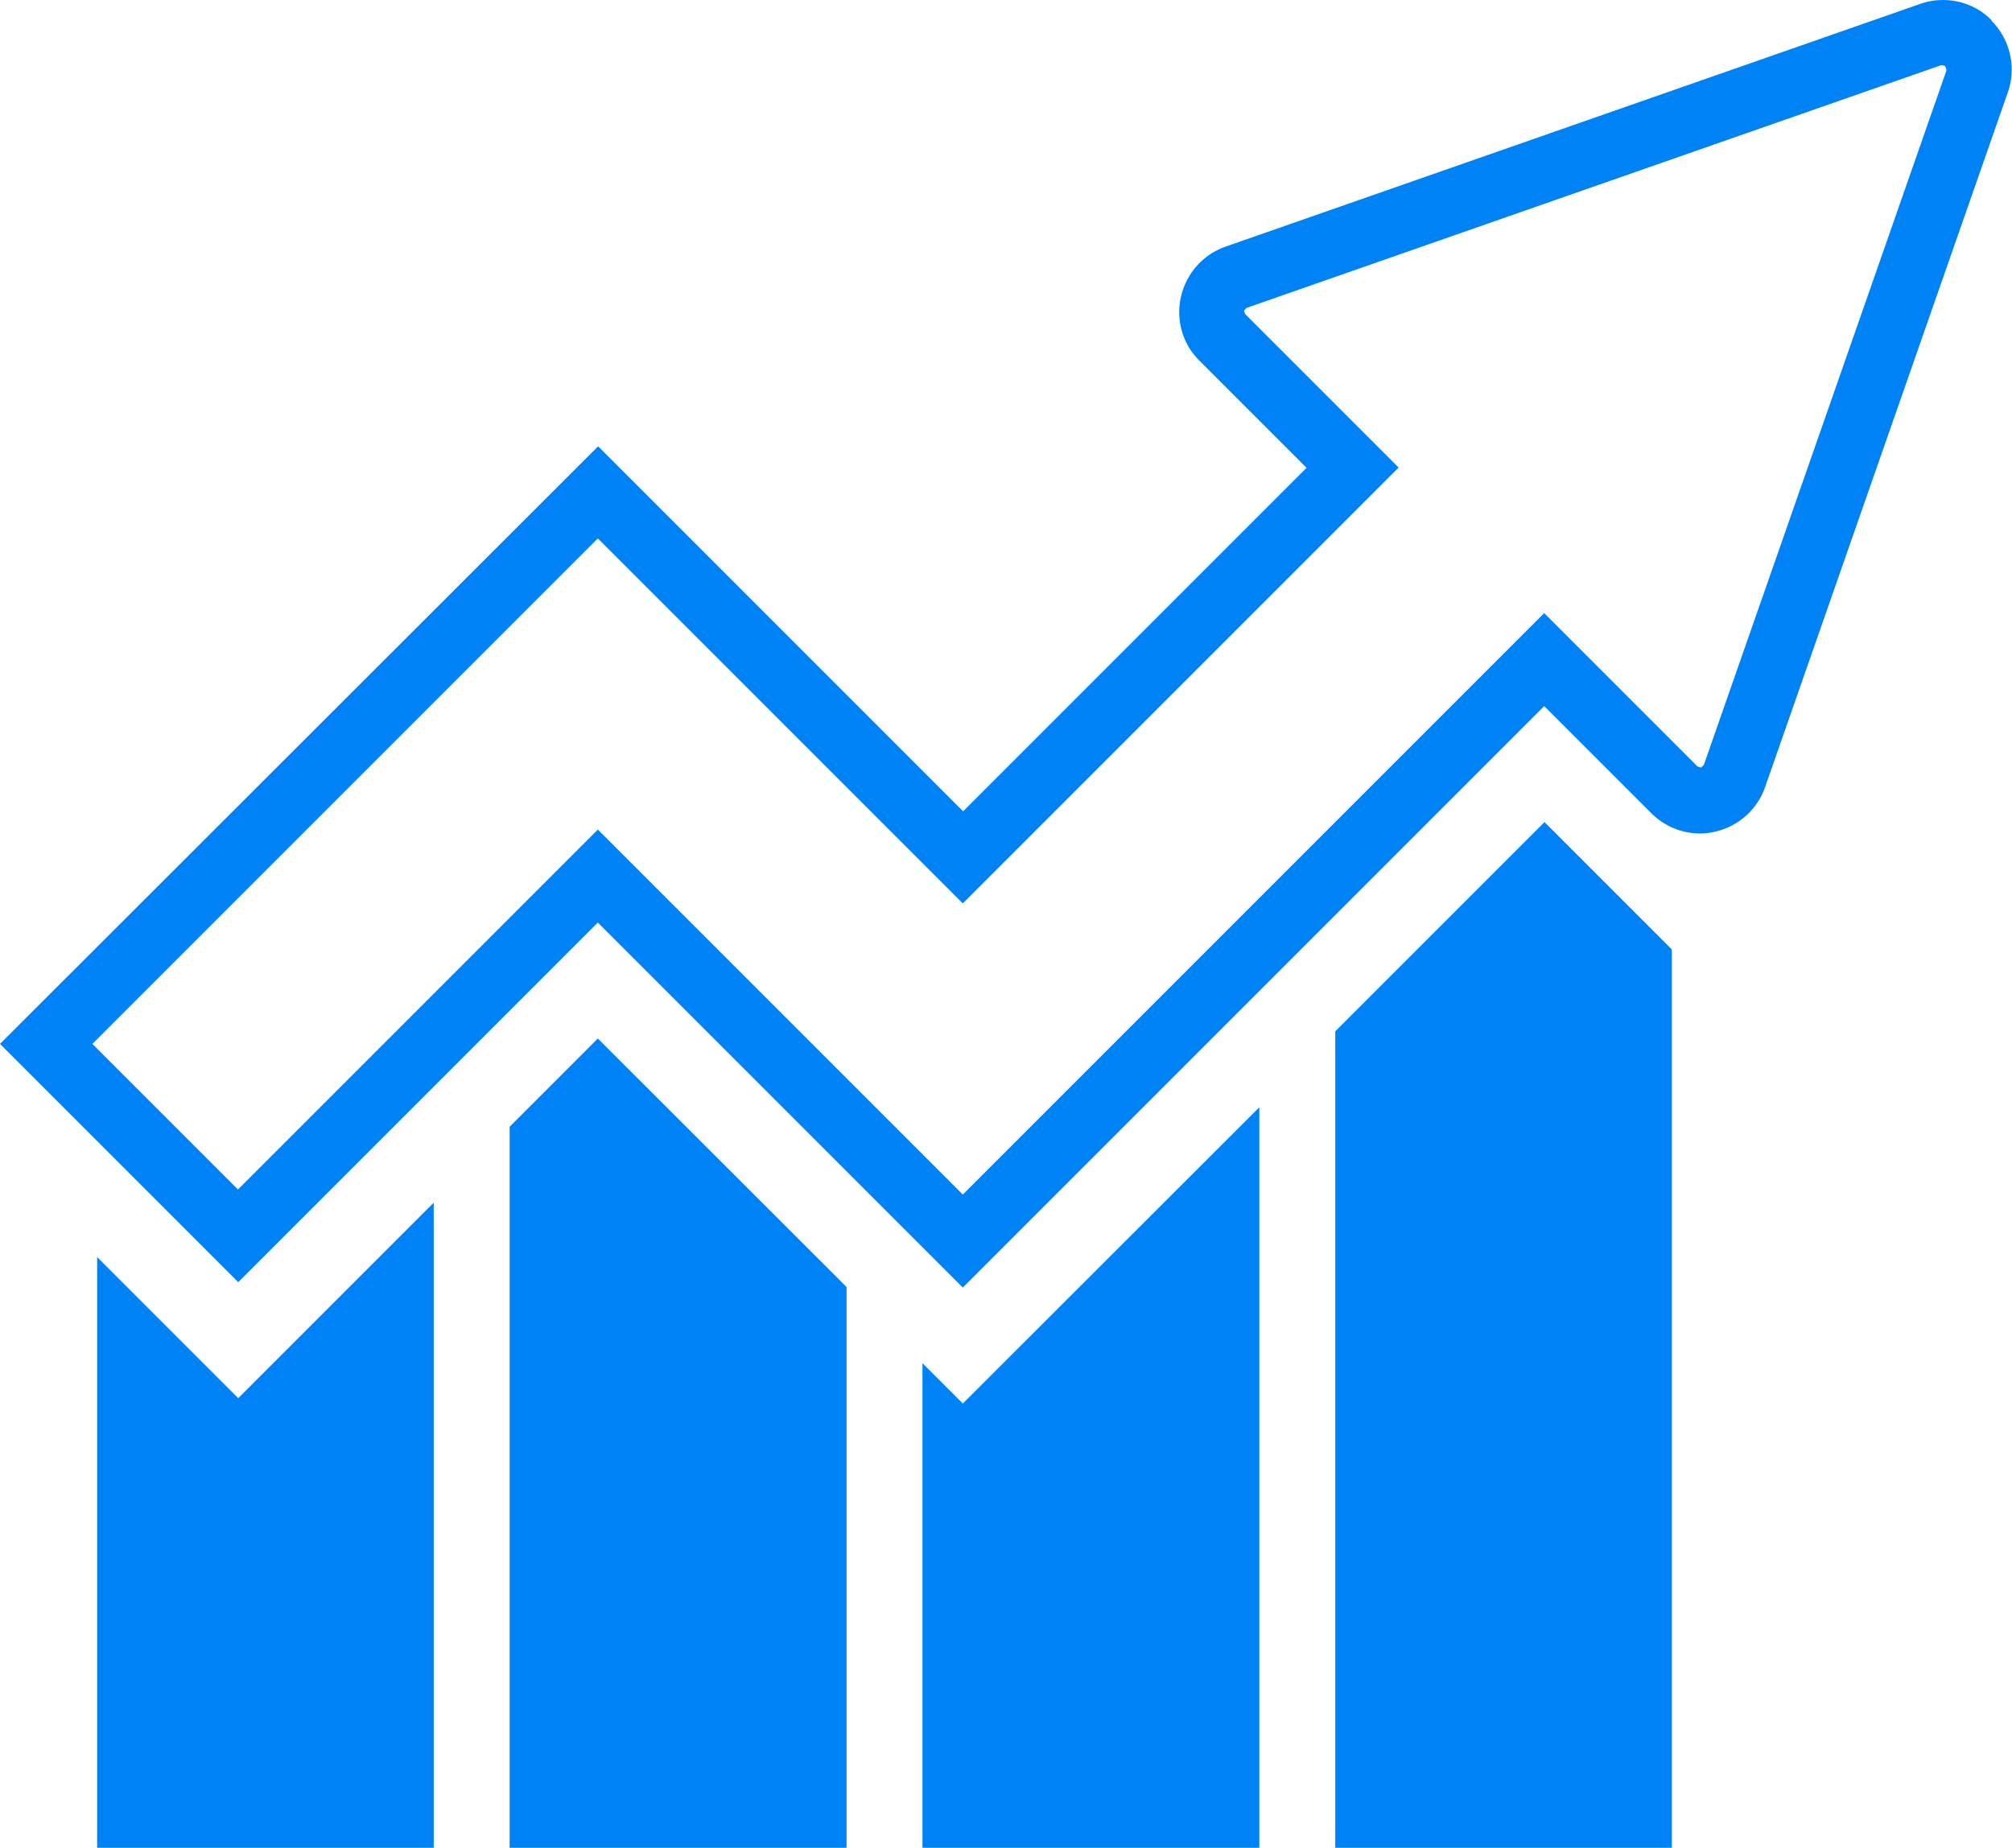
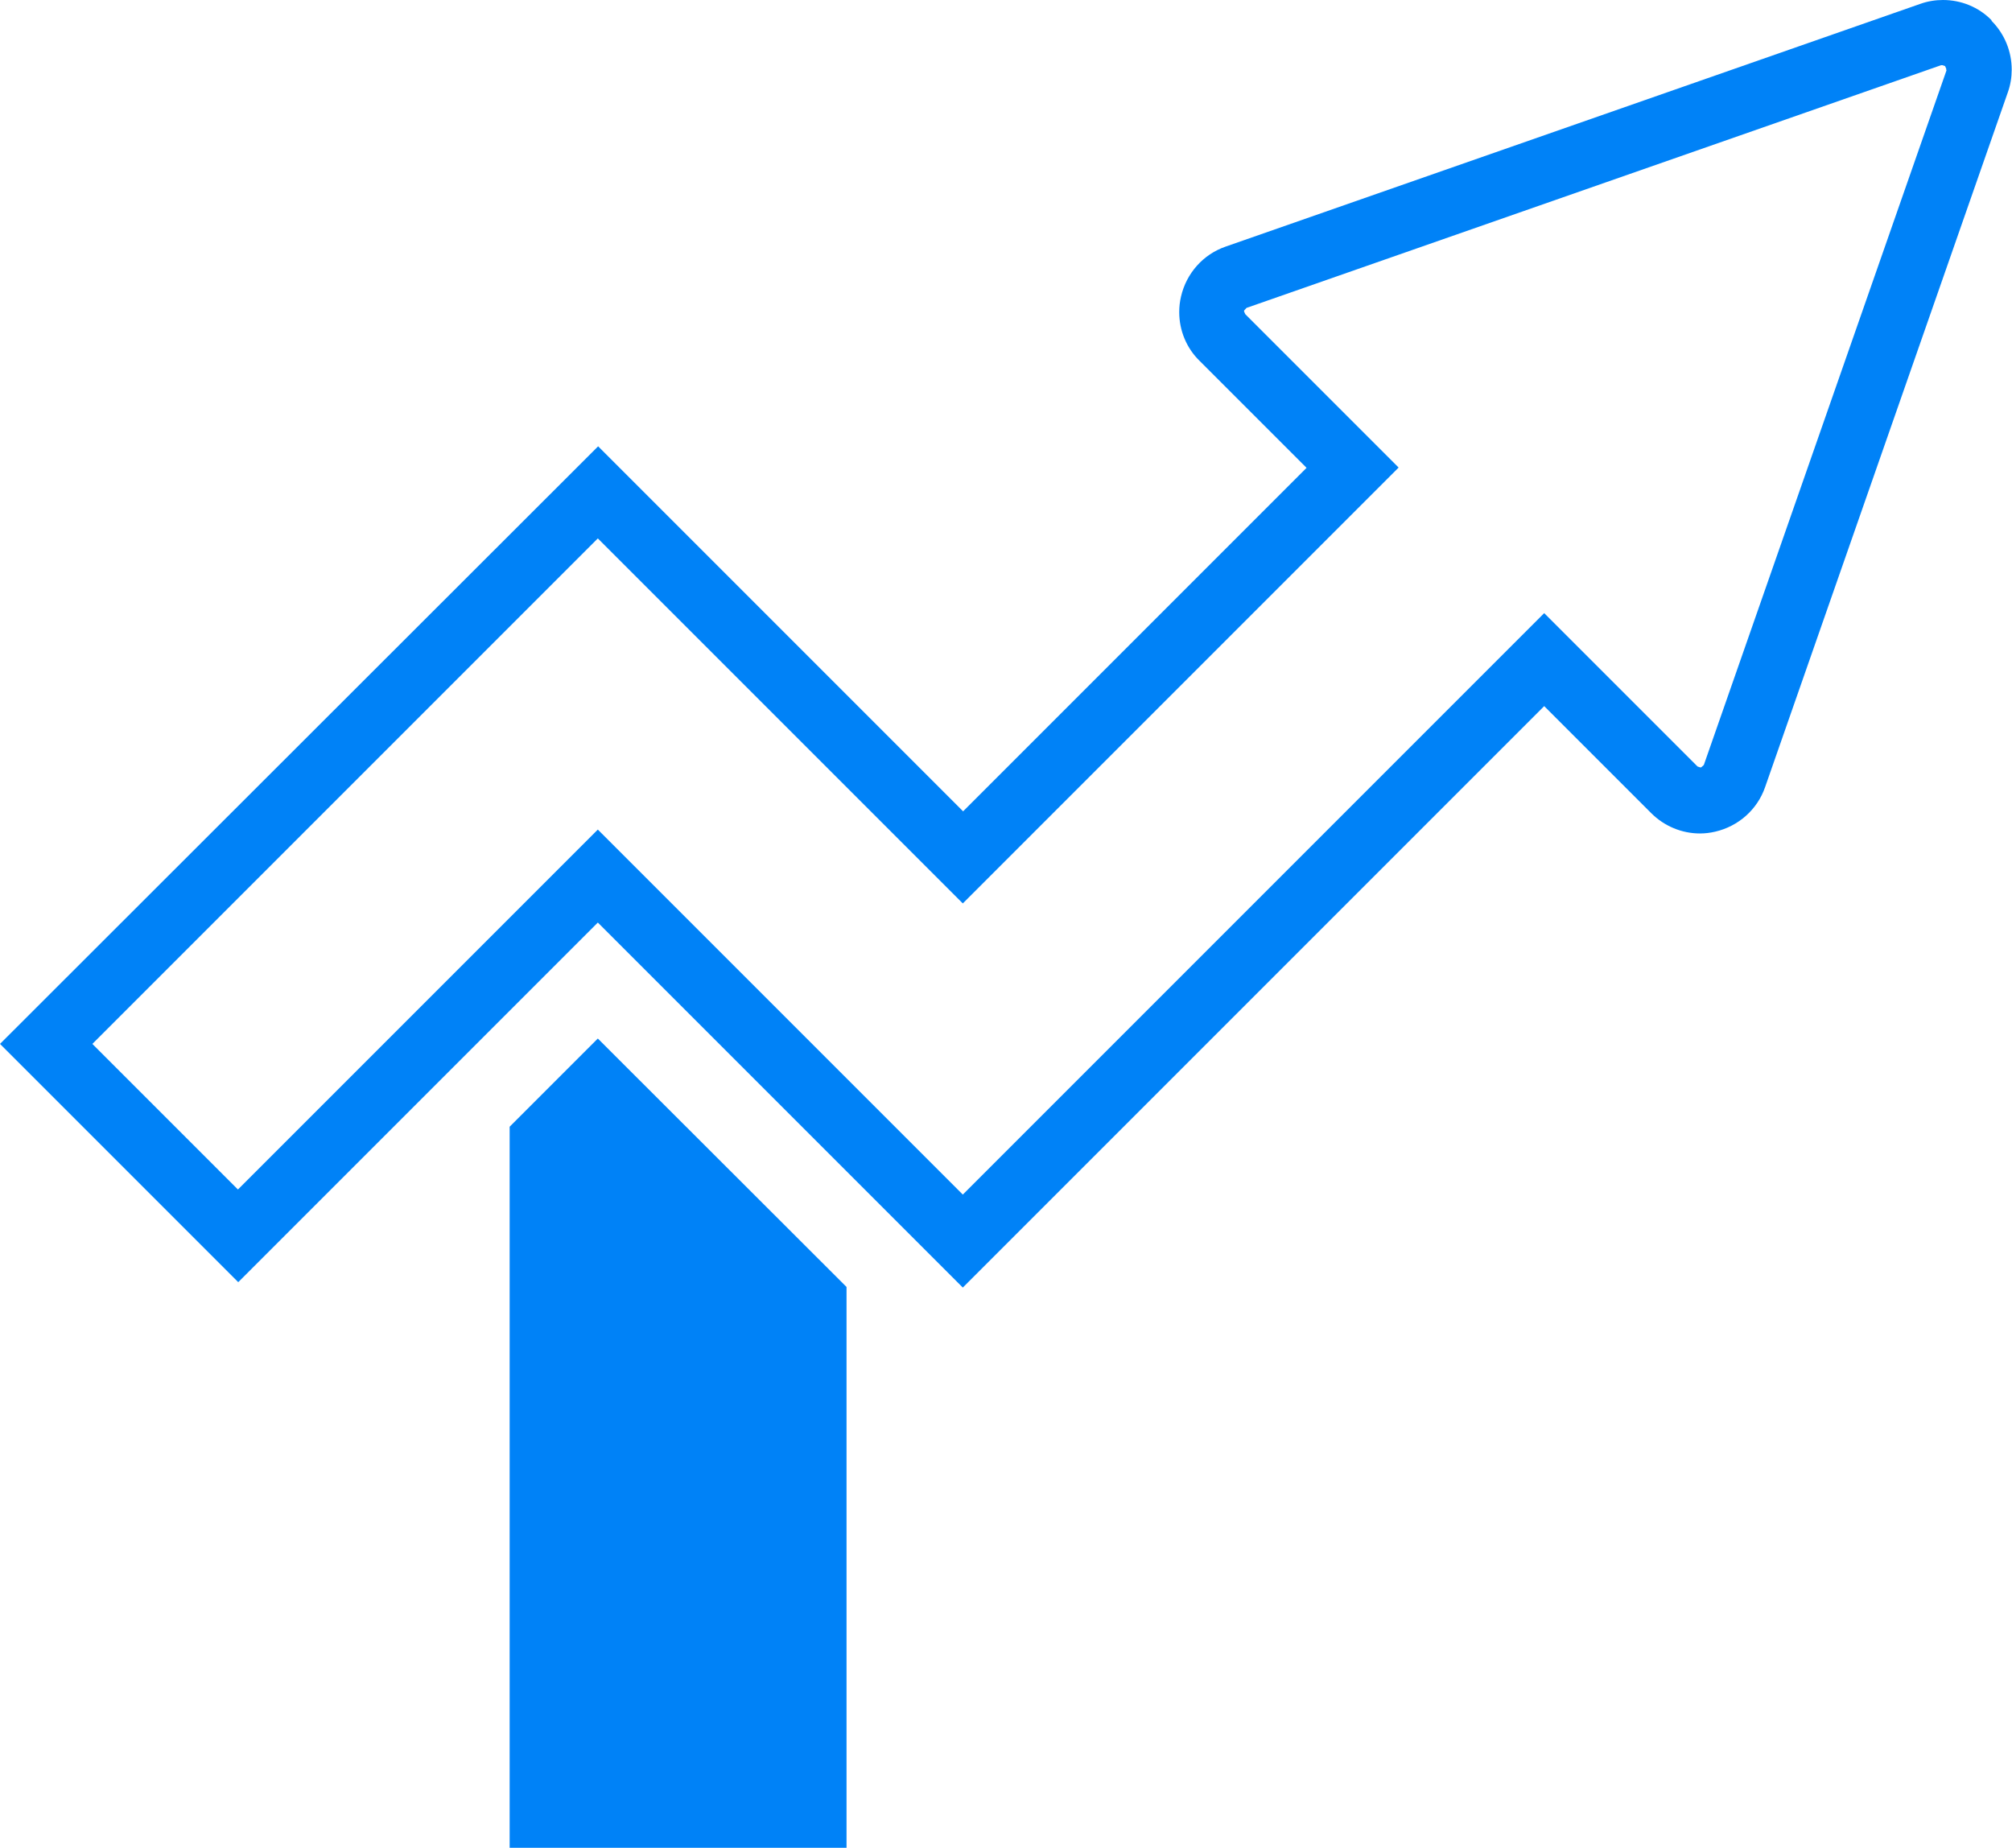
<svg xmlns="http://www.w3.org/2000/svg" version="1.1" viewBox="0 0 67.31 61.81">
  <defs>
    <style>
      .cls-1 {
        fill: #0082f7;
      }
    </style>
  </defs>
  <g>
    <g id="Camada_1">
      <g>
-         <polygon class="cls-1" points="7.97 46.77 3.25 42.05 3.25 61.81 14.51 61.81 14.51 40.23 10.4 44.34 7.97 46.77" />
        <polygon class="cls-1" points="17.05 37.69 17.05 38.14 17.05 61.81 28.32 61.81 28.32 43.05 20 34.74 17.05 37.69" />
-         <polygon class="cls-1" points="30.86 45.6 30.86 48.24 30.86 61.81 42.13 61.81 42.13 37.04 32.21 46.95 30.86 45.6" />
-         <polygon class="cls-1" points="44.67 34.5 44.67 34.95 44.67 61.81 55.93 61.81 55.93 31.76 51.67 27.5 44.67 34.5" />
-         <path class="cls-1" d="M66.63.68l-.77.77.77-.77C66.19.23,65.6,0,65,0c-.25,0-.51.04-.76.13l-23.24,8.12c-.75.26-1.31.89-1.49,1.67-.04.17-.06.34-.06.52,0,.61.24,1.2.68,1.63l3.58,3.58-11.49,11.49-12.21-12.21L0,34.92l7.97,7.97,3.98-3.98,8.05-8.05,12.21,12.21,19.45-19.45,3.58,3.58c.44.44,1.03.68,1.63.68.17,0,.34-.02.51-.06.78-.18,1.41-.74,1.67-1.49l8.12-23.24c.09-.25.13-.51.13-.76,0-.6-.23-1.19-.68-1.64ZM65.12,2.35l-8.12,23.24-.09.08h-.03s-.09-.03-.09-.03l-5.13-5.13-19.45,19.45-12.21-12.21-9.6,9.6-2.44,2.44-4.87-4.87,16.91-16.91,12.21,12.21,14.58-14.58-5.13-5.13-.04-.09v-.03s.08-.09.08-.09l23.24-8.12h.04s.09.03.09.03l.04.09v.04Z" />
+         <path class="cls-1" d="M66.63.68l-.77.77.77-.77C66.19.23,65.6,0,65,0c-.25,0-.51.04-.76.13l-23.24,8.12c-.75.26-1.31.89-1.49,1.67-.04.17-.06.34-.06.52,0,.61.24,1.2.68,1.63l3.58,3.58-11.49,11.49-12.21-12.21L0,34.92l7.97,7.97,3.98-3.98,8.05-8.05,12.21,12.21,19.45-19.45,3.58,3.58c.44.44,1.03.68,1.63.68.17,0,.34-.02.51-.06.78-.18,1.41-.74,1.67-1.49l8.12-23.24c.09-.25.13-.51.13-.76,0-.6-.23-1.19-.68-1.64M65.12,2.35l-8.12,23.24-.09.08h-.03s-.09-.03-.09-.03l-5.13-5.13-19.45,19.45-12.21-12.21-9.6,9.6-2.44,2.44-4.87-4.87,16.91-16.91,12.21,12.21,14.58-14.58-5.13-5.13-.04-.09v-.03s.08-.09.08-.09l23.24-8.12h.04s.09.03.09.03l.04.09v.04Z" />
      </g>
    </g>
  </g>
</svg>